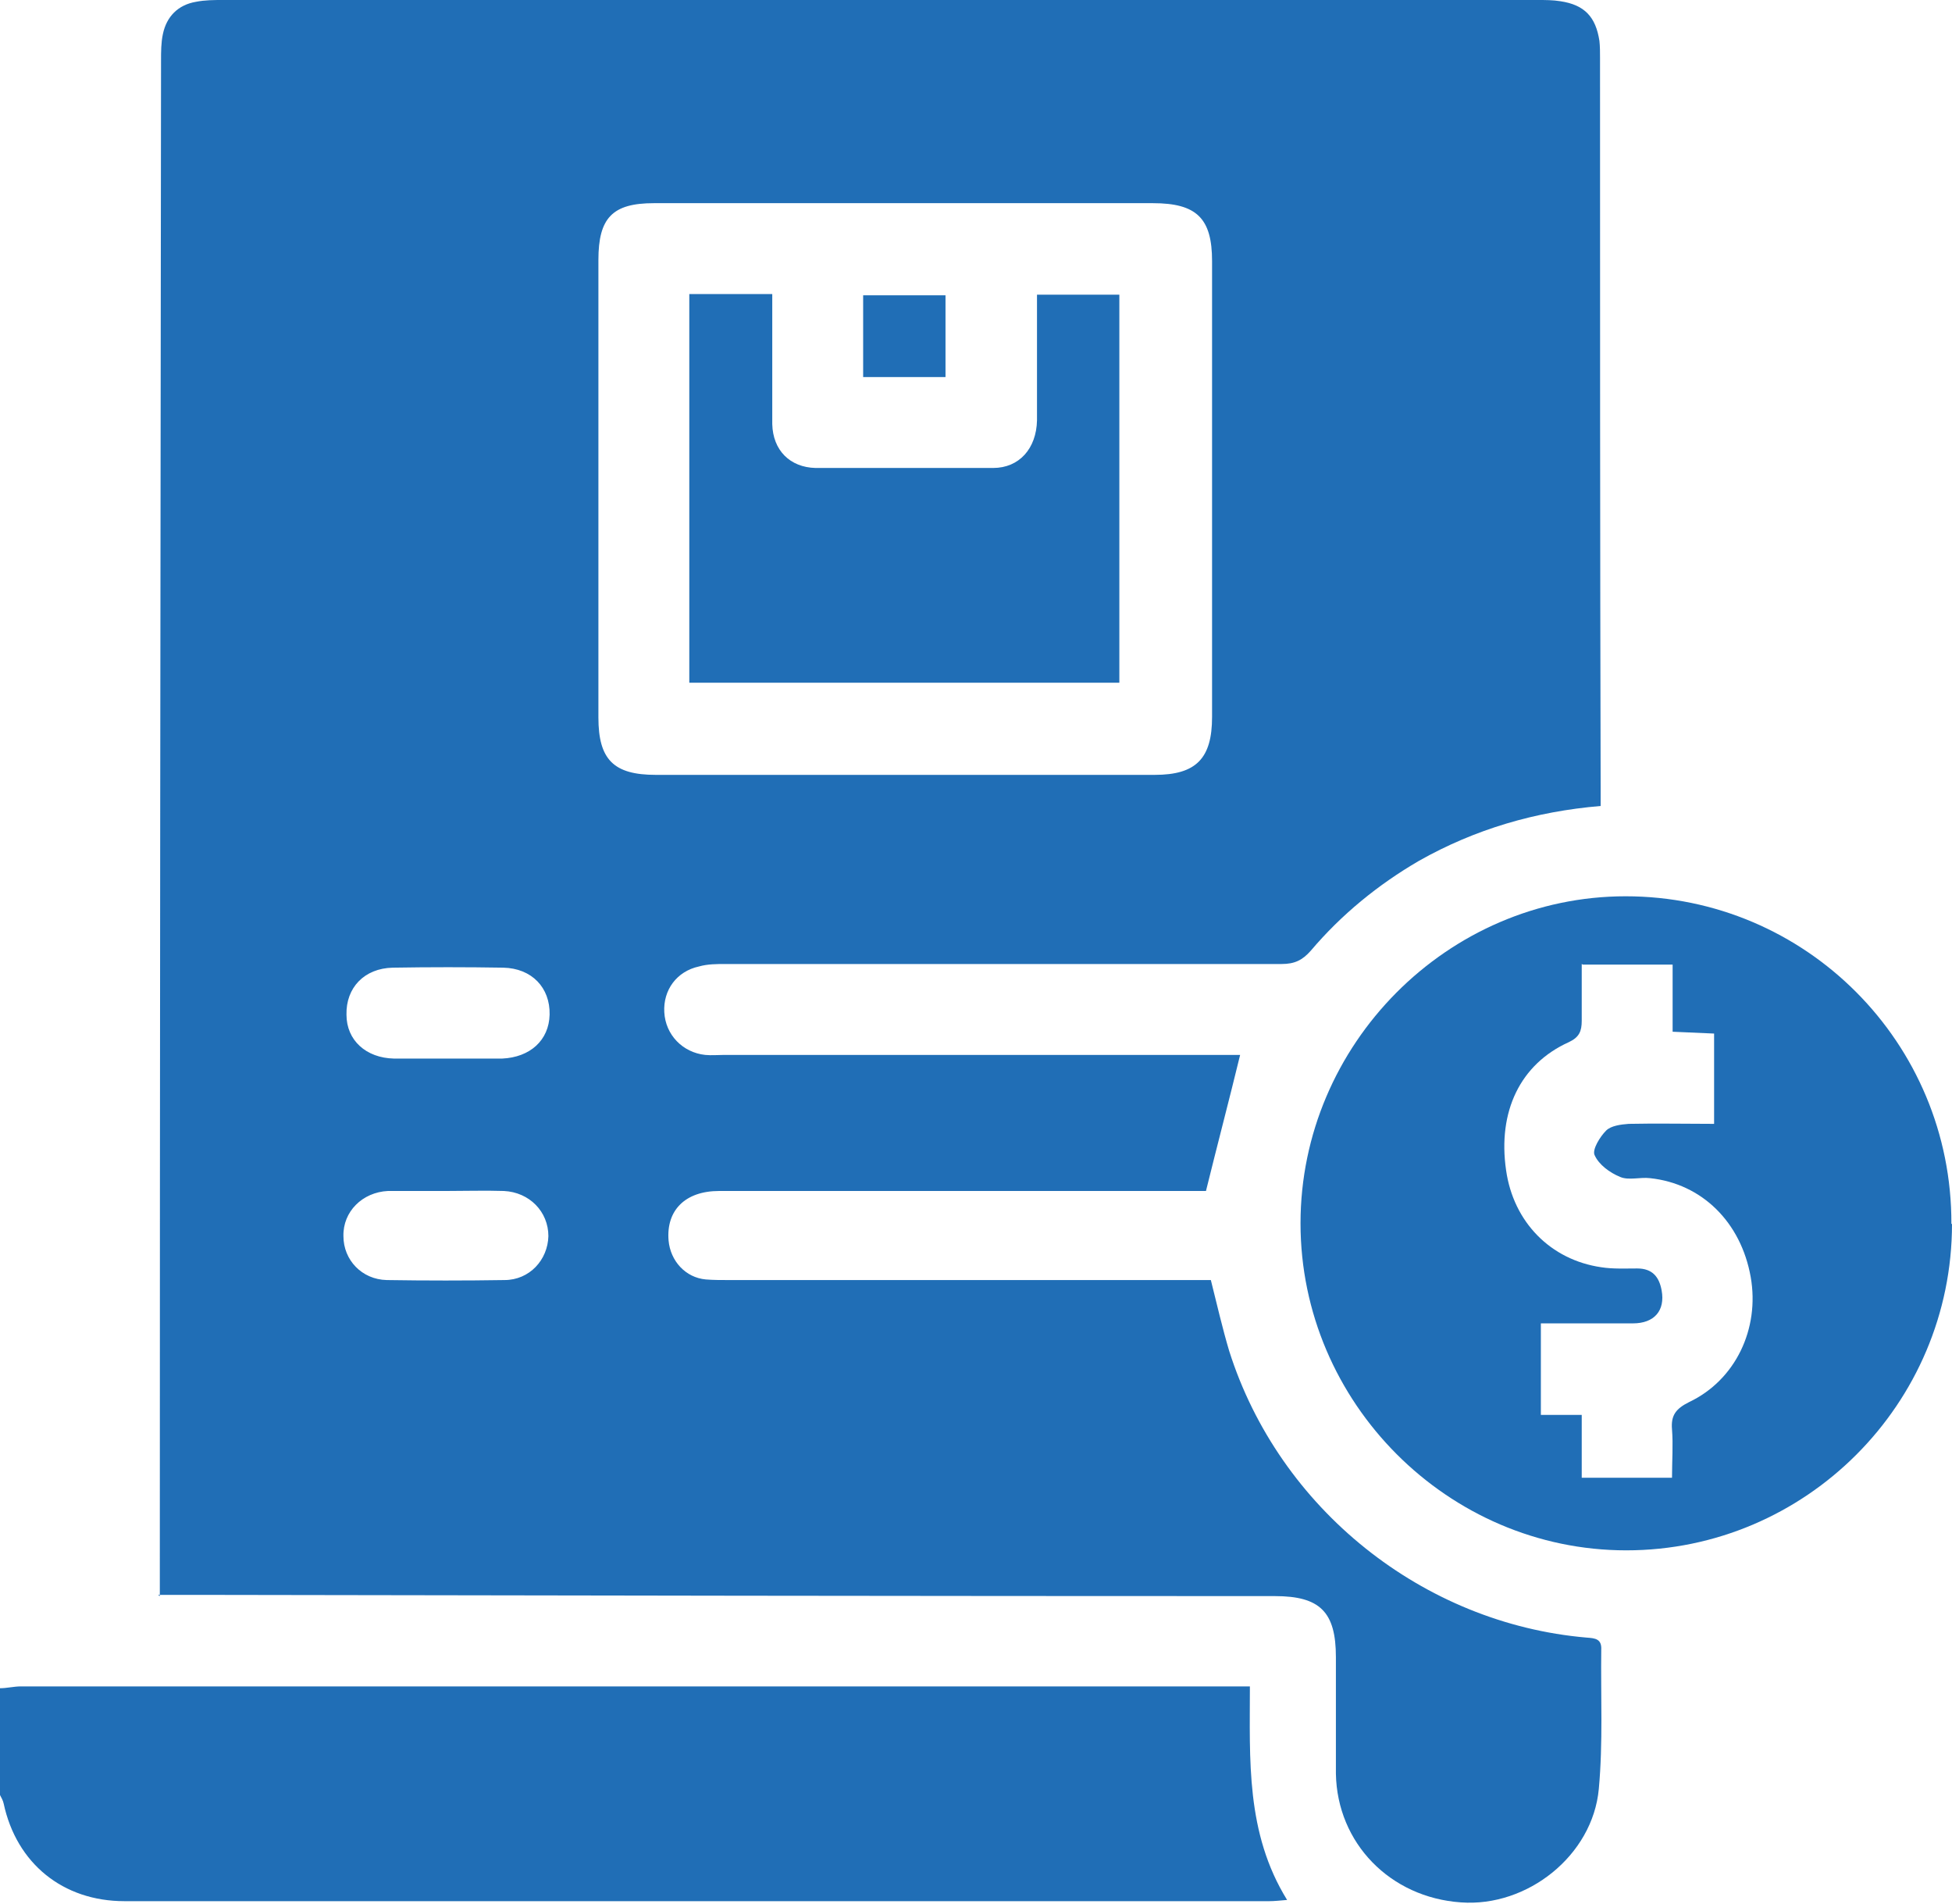
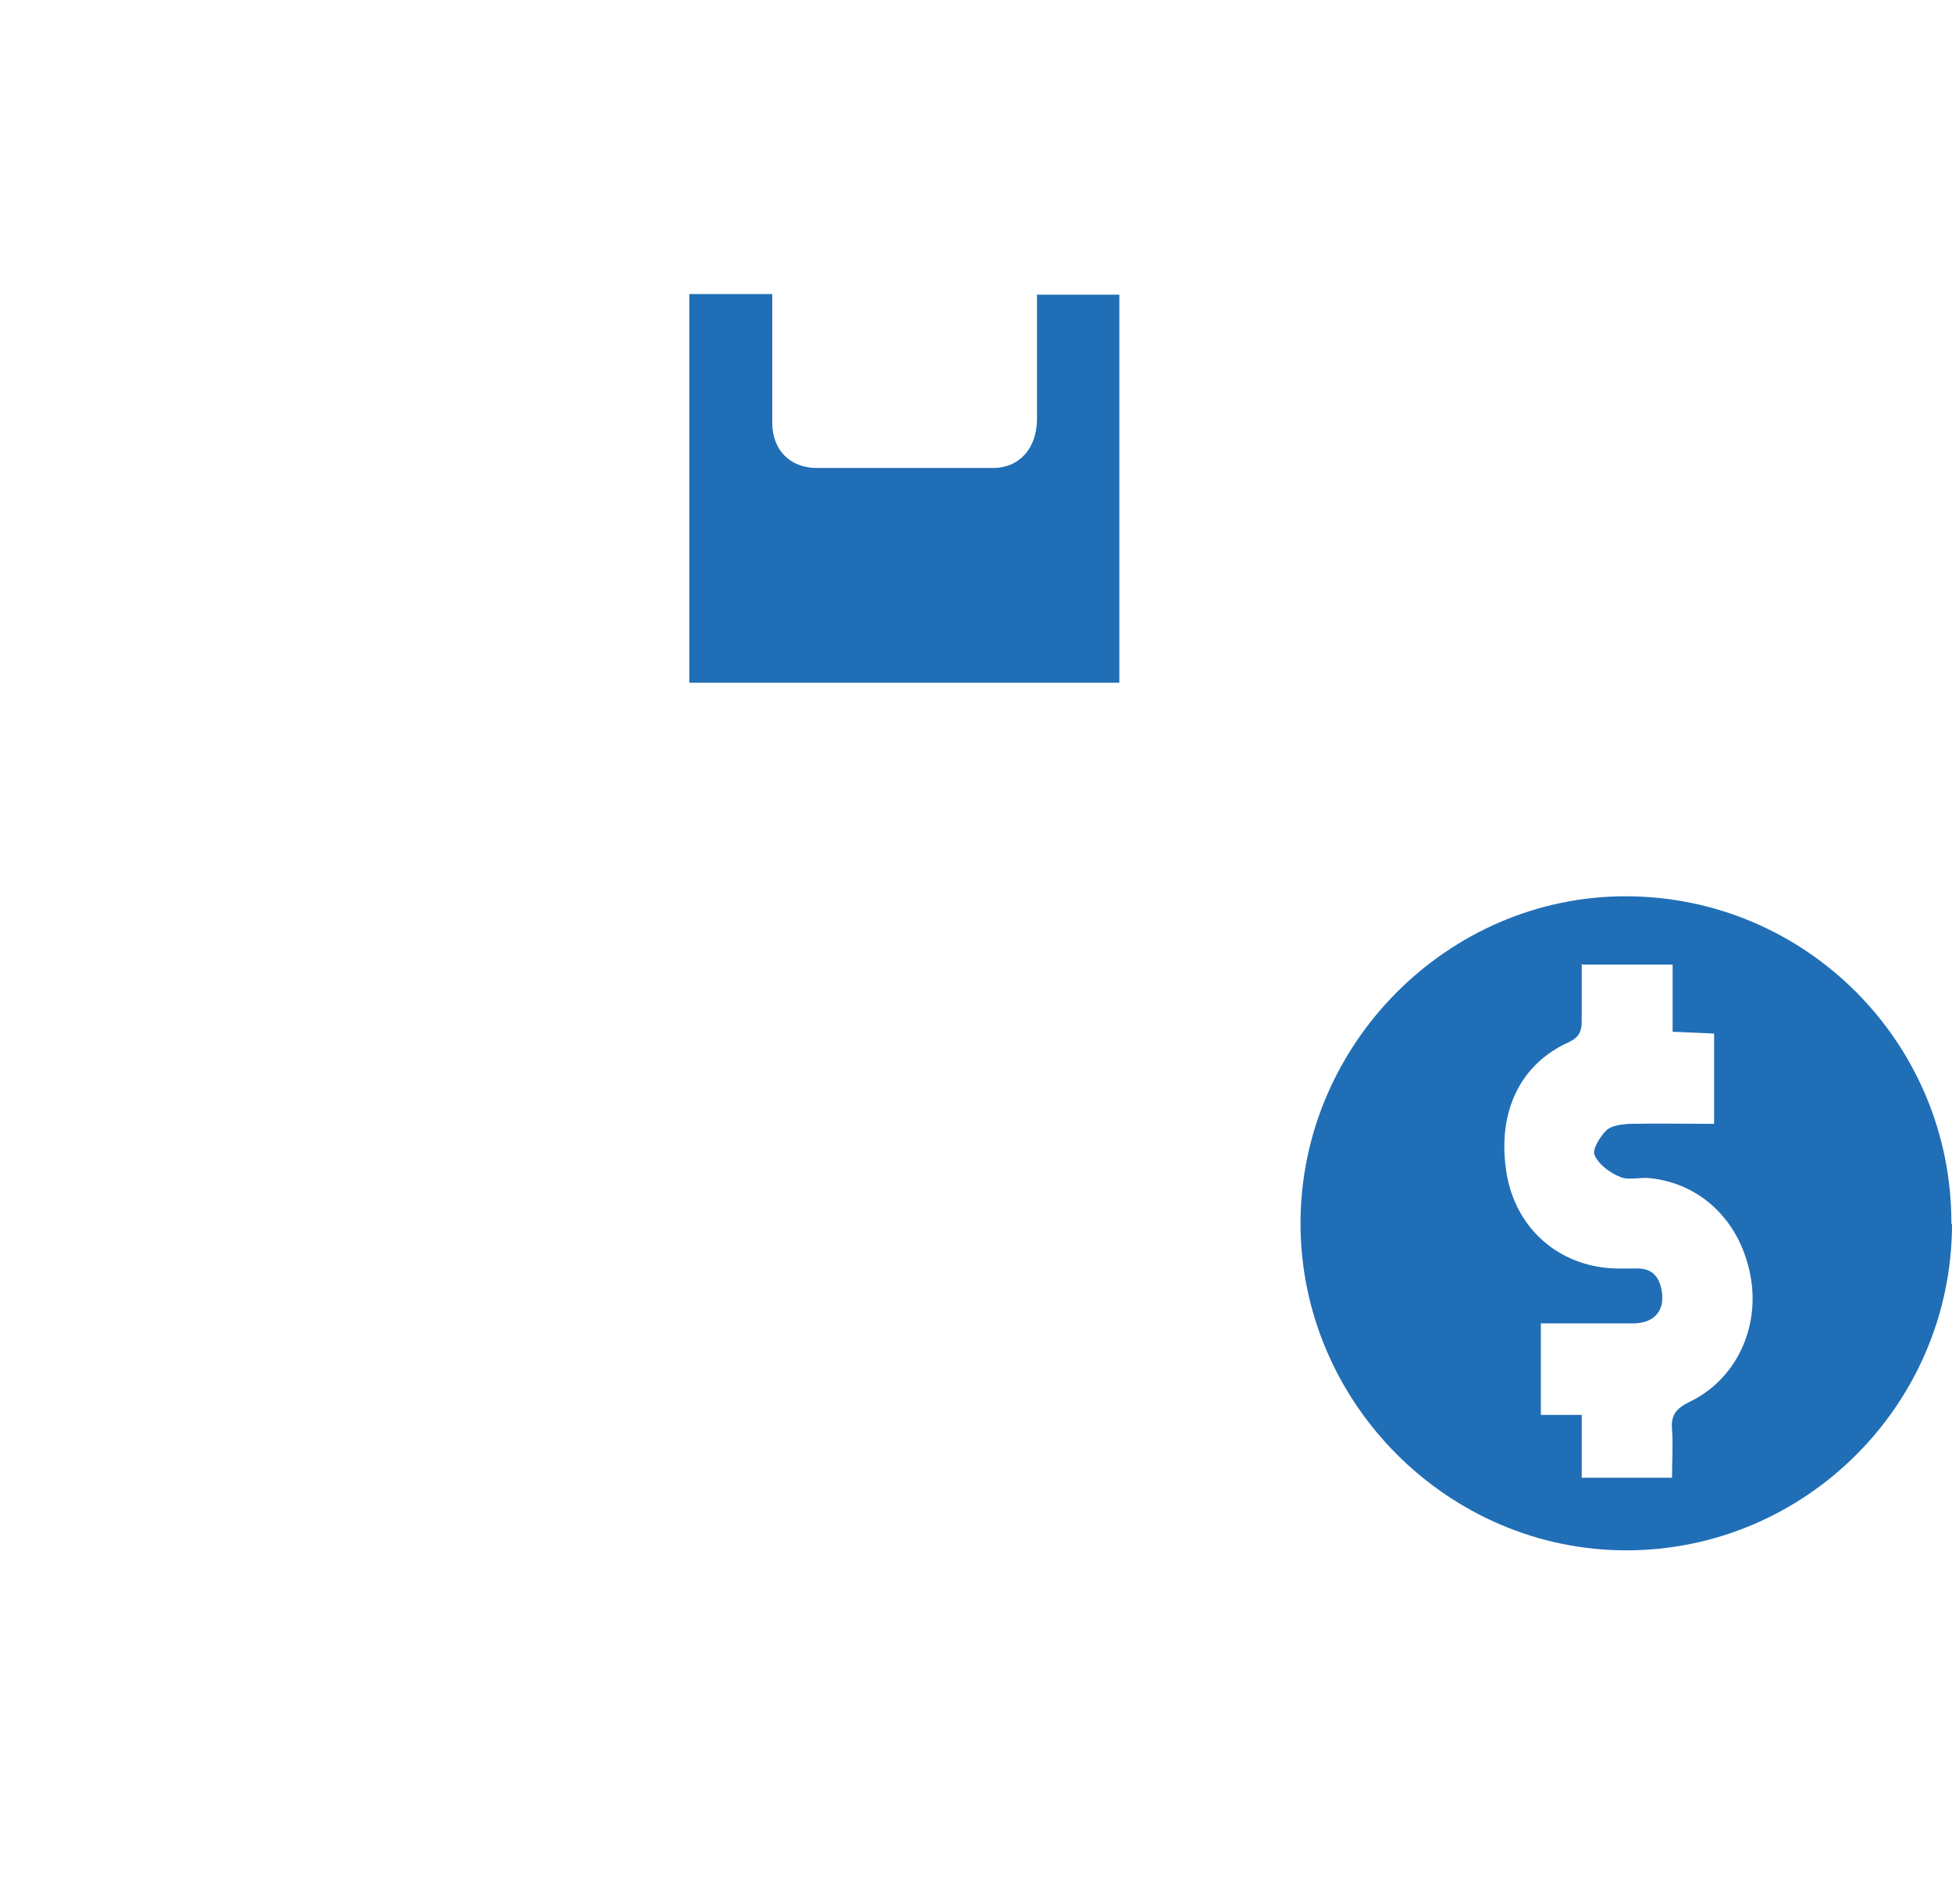
<svg xmlns="http://www.w3.org/2000/svg" id="Layer_1" data-name="Layer 1" viewBox="0 0 32 31.2">
  <defs>
    <style>
      .cls-1 {
        fill: #206eb6;
      }
    </style>
  </defs>
-   <path class="cls-1" d="M0,27.67c.11,0,.23-.03,.34-.03,6.59,0,13.18,0,19.77,0,.11,0,.23,0,.38,0,0,1.2-.07,2.4,.61,3.5-.12,.01-.21,.02-.29,.02-6.26,0-12.51,0-18.77,0-1.01,0-1.77-.62-1.98-1.6-.01-.05-.04-.1-.06-.14C0,28.83,0,28.25,0,27.67Z" />
-   <path class="cls-1" d="M2.62,26.16c0-.15,0-.26,0-.36,0-8.27,.01-16.54,.02-24.81,0-.14,0-.29,.03-.43,.06-.29,.25-.48,.54-.53C3.36,0,3.51,0,3.65,0,10.84,0,18.02,0,25.21,0c.12,0,.25,0,.37,.02,.4,.06,.58,.26,.64,.65,.01,.09,.01,.19,.01,.28,0,3.98,0,7.96,.01,11.94,0,.1,0,.2,0,.32-1.07,.09-2.06,.38-2.98,.9-.67,.39-1.27,.88-1.77,1.47-.14,.16-.27,.22-.48,.22-3.04,0-6.08,0-9.12,0-.14,0-.29,0-.43,.04-.37,.08-.59,.39-.57,.75,.02,.37,.3,.66,.67,.7,.1,.01,.21,0,.31,0,2.71,0,5.42,0,8.12,0,.11,0,.23,0,.34,0-.18,.74-.37,1.46-.56,2.23-.08,0-.2,0-.32,0-2.55,0-5.1,0-7.66,0-.56,0-.87,.32-.83,.81,.03,.34,.28,.61,.61,.64,.12,.01,.25,.01,.37,.01,2.51,0,5.02,0,7.53,0,.12,0,.25,0,.38,0,.1,.4,.19,.79,.3,1.16,.82,2.59,3.18,4.47,5.86,4.7,.14,.01,.25,.02,.24,.2-.01,.76,.03,1.52-.04,2.28-.1,1.09-1.17,1.94-2.26,1.86-1.16-.08-2.03-.97-2.05-2.11,0-.64,0-1.27,0-1.91,0-.74-.26-1-1-1-5.86,0-11.73-.01-17.59-.02-.23,0-.45,0-.72,0ZM14.84,3.33c-1.37,0-2.75,0-4.12,0-.68,0-.91,.24-.91,.93,0,2.5,0,5,0,7.5,0,.69,.25,.94,.94,.94,2.73,0,5.46,0,8.18,0,.68,0,.94-.27,.94-.95,0-2.49,0-4.98,0-7.47,0-.7-.25-.95-.97-.95-1.35,0-2.71,0-4.06,0Zm-7.51,14.02c.28,0,.56,0,.84,0,.02,0,.04,0,.06,0,.46-.02,.77-.3,.78-.72,.01-.44-.29-.76-.76-.77-.6-.01-1.21-.01-1.81,0-.47,.01-.77,.33-.76,.77,0,.42,.32,.71,.78,.72,.29,0,.58,0,.87,0Zm0,2.17c-.32,0-.65,0-.97,0-.42,.02-.74,.34-.73,.74,0,.39,.3,.71,.71,.72,.64,.01,1.29,.01,1.93,0,.41,0,.71-.33,.72-.72,0-.4-.31-.72-.73-.74-.31-.01-.62,0-.94,0Z" />
+   <path class="cls-1" d="M0,27.67C0,28.83,0,28.25,0,27.67Z" />
  <path class="cls-1" d="M32,20.06c0,2.95-2.4,5.35-5.34,5.35-2.92,0-5.34-2.42-5.34-5.36,0-2.93,2.41-5.36,5.33-5.36,2.95,0,5.35,2.4,5.34,5.37Zm-6.07-4.26c0,.33,0,.63,0,.93,0,.17-.04,.27-.21,.35-.8,.36-1.17,1.14-1.03,2.1,.12,.85,.73,1.47,1.56,1.59,.19,.03,.39,.02,.59,.02,.25,0,.36,.14,.4,.36,.06,.33-.12,.54-.47,.54-.5,0-1.01,0-1.51,0v1.5h.67v1.03h1.48c0-.28,.02-.54,0-.79-.02-.23,.06-.34,.28-.45,.76-.36,1.16-1.2,1.01-2.05-.16-.9-.8-1.53-1.65-1.62-.16-.02-.35,.04-.49-.02-.17-.07-.35-.2-.42-.36-.04-.09,.09-.3,.19-.4,.08-.08,.24-.1,.37-.11,.46-.01,.93,0,1.4,0v-1.48c-.23-.01-.44-.02-.68-.03v-1.1h-1.47Z" />
  <path class="cls-1" d="M12.66,4.82c0,.16,0,.3,0,.44,0,.56,0,1.12,0,1.69,.01,.43,.29,.71,.71,.72,.97,0,1.94,0,2.91,0,.43,0,.71-.32,.72-.78,0-.68,0-1.35,0-2.06h1.35v6.36h-7.05V4.82h1.36Z" />
-   <path class="cls-1" d="M15.5,4.84v1.34h-1.35v-1.34h1.35Z" />
</svg>